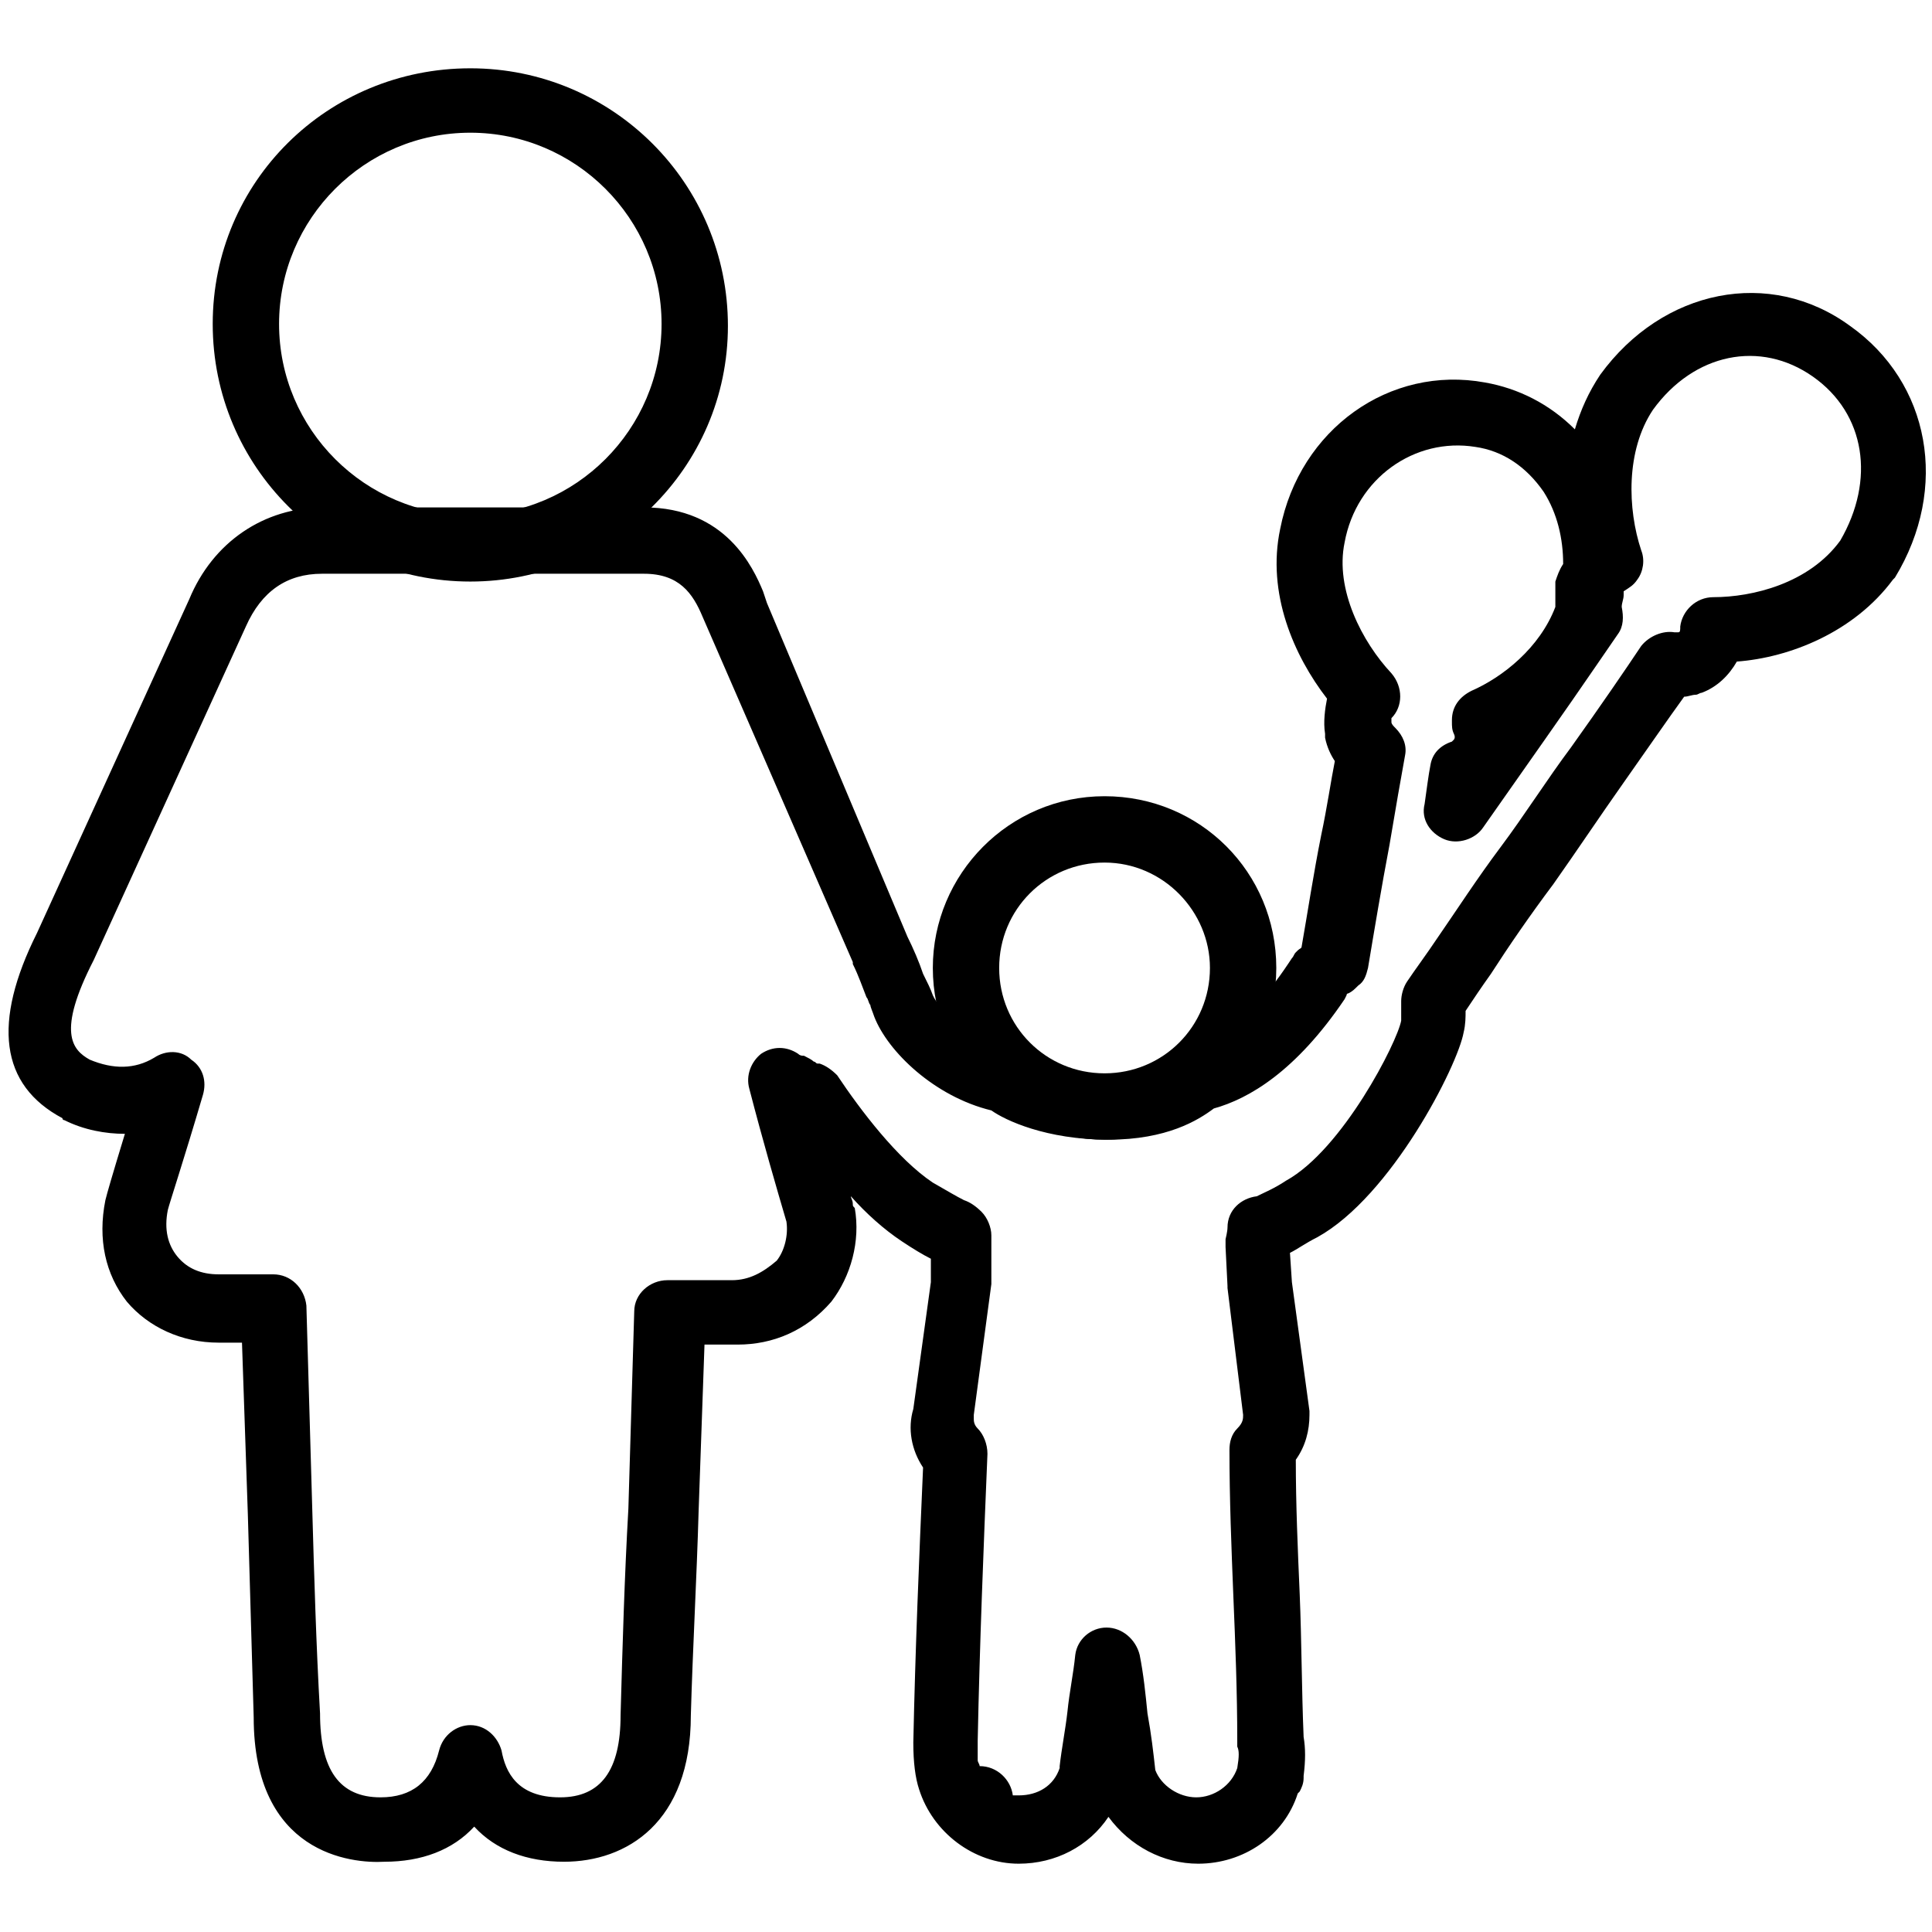
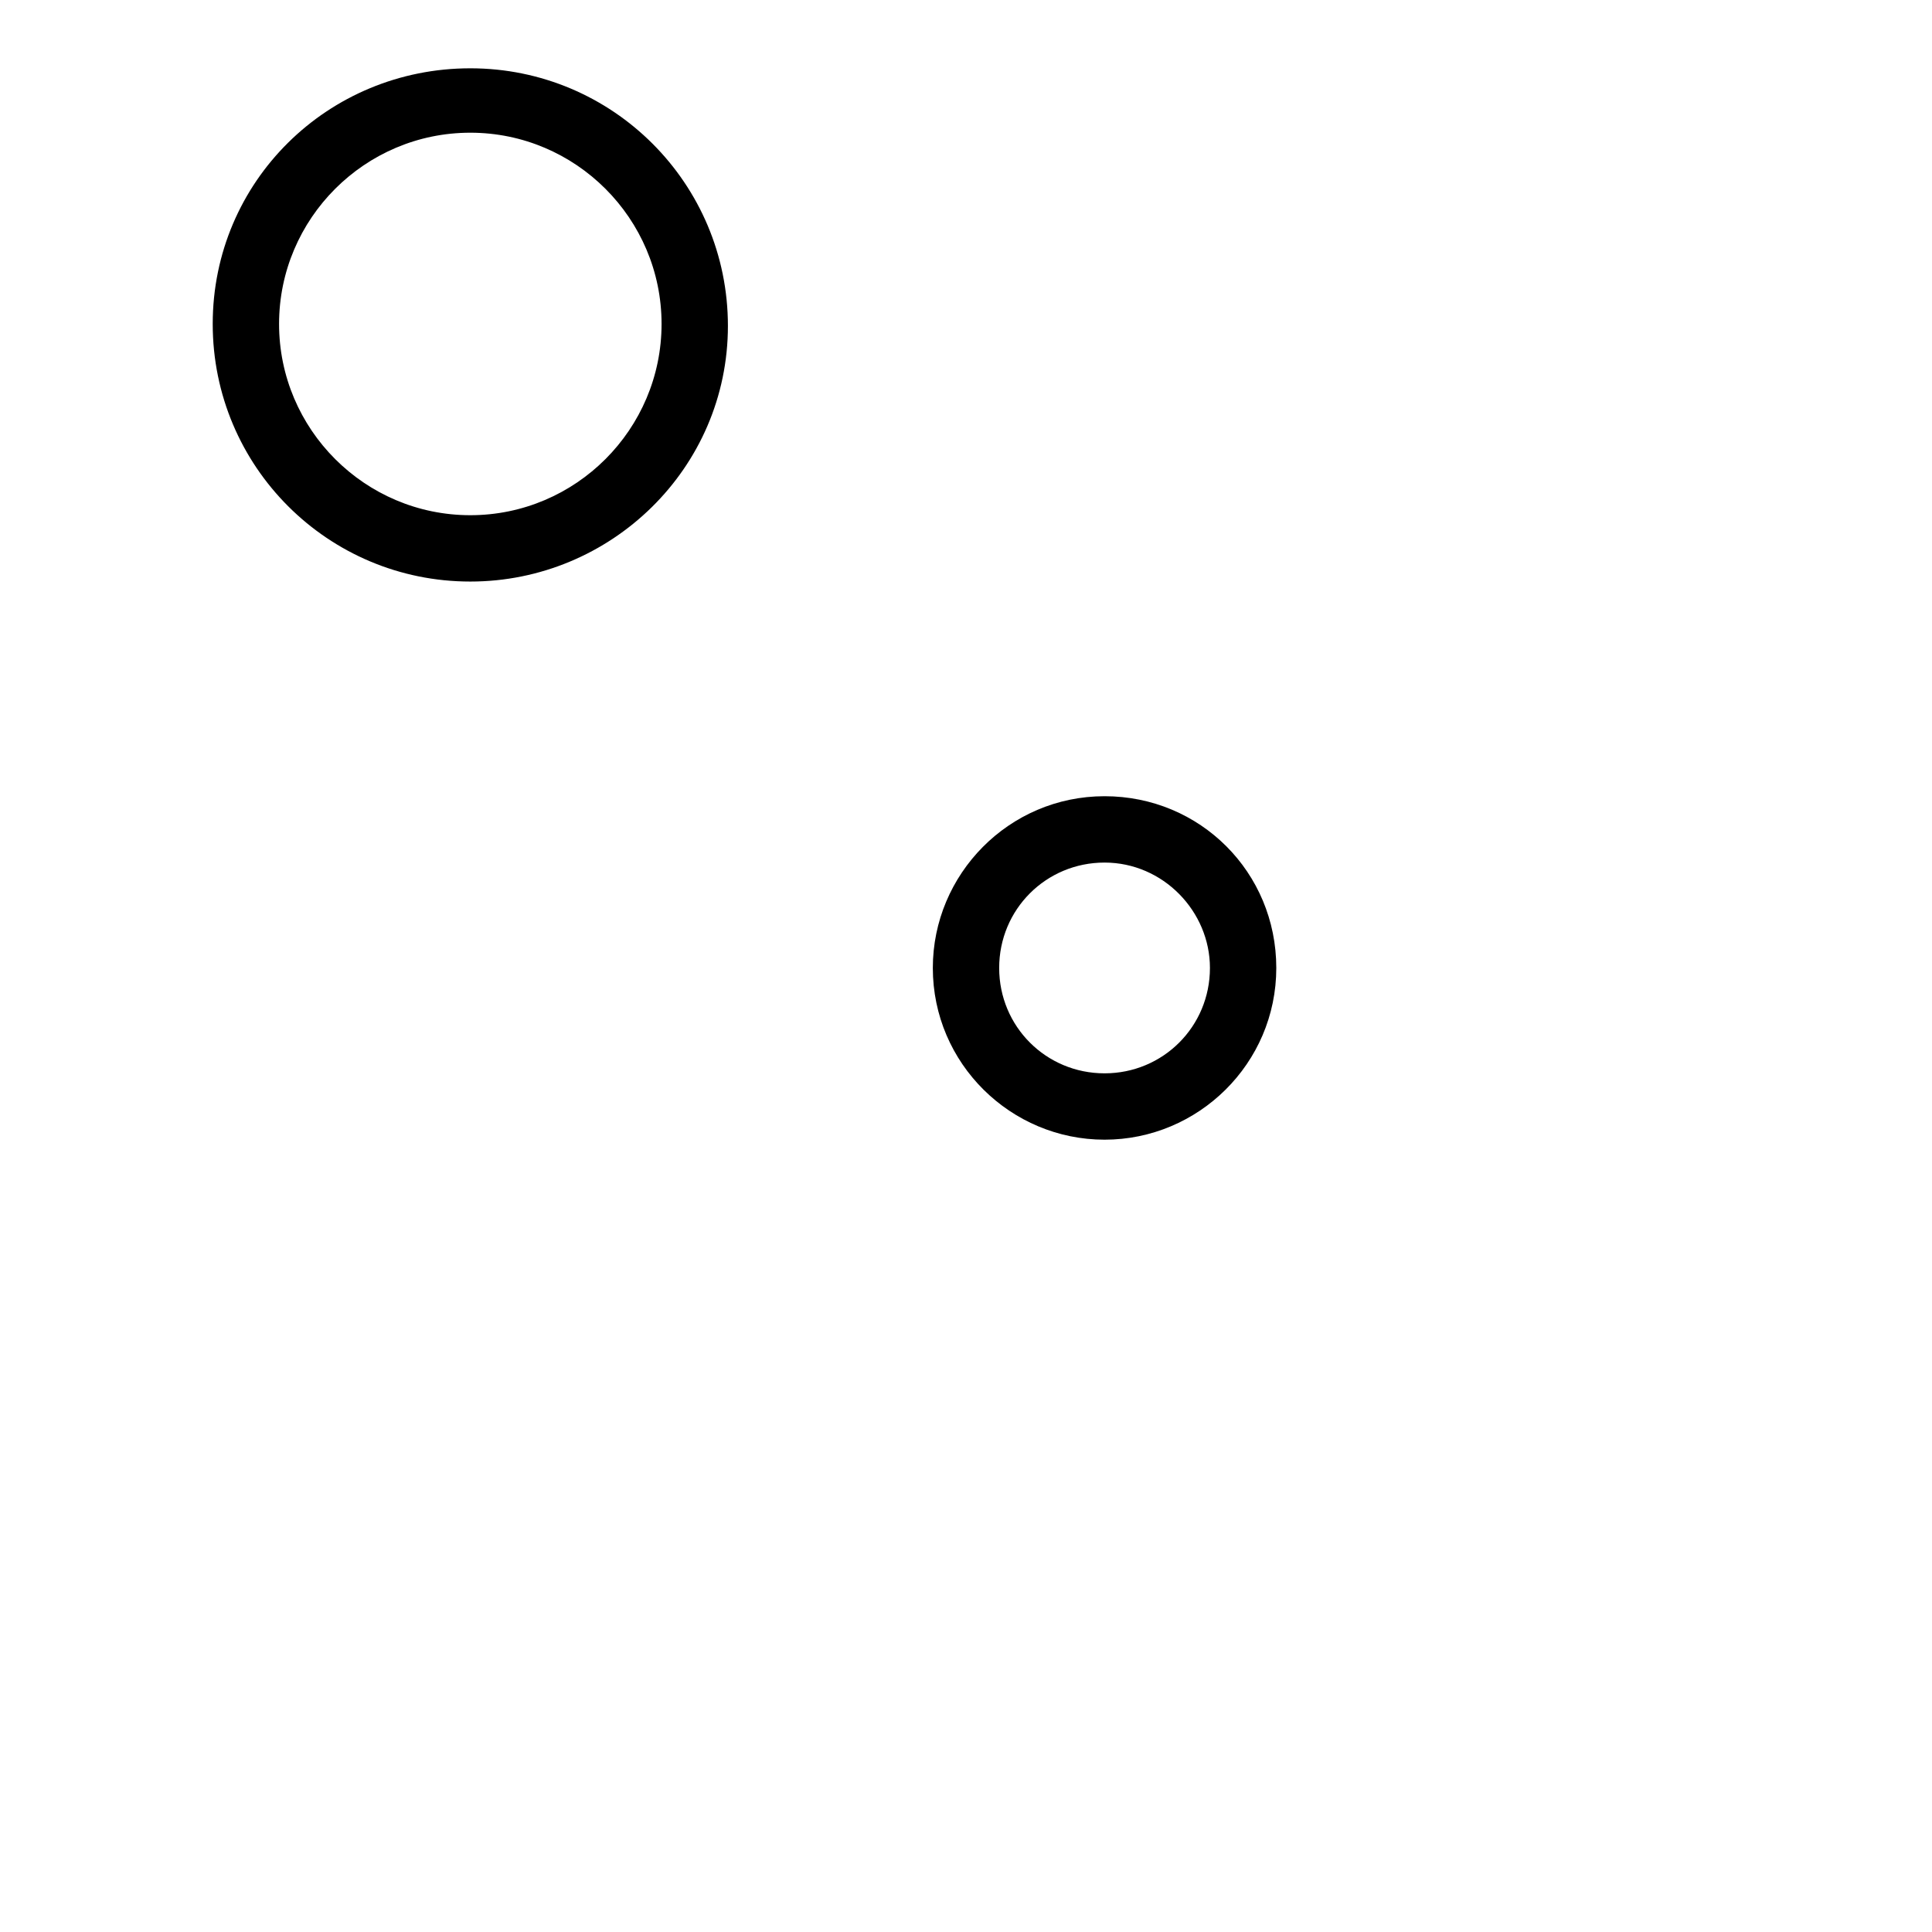
<svg xmlns="http://www.w3.org/2000/svg" version="1.1" id="Laag_1" x="0px" y="0px" viewBox="0 0 99 99" style="enable-background:new 0 0 99 99;" xml:space="preserve">
  <g>
    <g>
-       <path d="M61.4,95.5c-1.8,0-3.5-0.9-4.6-2.4c-1,1.5-2.7,2.4-4.6,2.4c-2.3,0-4.4-1.6-5.1-3.8c-0.2-0.6-0.3-1.4-0.3-2.4    c0.1-4.8,0.3-9.5,0.5-14.1c-0.6-0.9-0.8-2-0.5-3l0.9-6.5v-1.2c0,0,0,0,0,0c-0.4-0.2-0.9-0.5-1.5-0.9c-0.9-0.6-1.8-1.4-2.6-2.3    c0,0.1,0.1,0.2,0.1,0.4c0,0.1,0,0.1,0.1,0.2c0.3,1.7-0.2,3.5-1.2,4.8c-1.3,1.5-3,2.2-4.8,2.2h-1.7c-0.1,2.8-0.2,5.6-0.3,8.5    c-0.1,3.5-0.3,7-0.4,10.5c0,5.5-3.3,7.5-6.5,7.5c-1.9,0-3.5-0.6-4.6-1.8c-1.1,1.2-2.7,1.8-4.6,1.8C18,95.5,13,95,13,88    c-0.1-3.4-0.2-6.9-0.3-10.4c-0.1-2.9-0.2-5.9-0.3-8.8h-1.2c-1.9,0-3.6-0.8-4.7-2.1c-1.1-1.4-1.5-3.2-1.1-5.2l0,0    c0.1-0.4,0.3-1.1,1-3.4c-1,0-2.1-0.2-3.1-0.7c0,0-0.1,0-0.1-0.1c-3.2-1.7-3.6-4.9-1.3-9.5l7.8-17.1c1.2-2.9,3.8-4.7,6.9-4.7H33    c4.2,0,5.6,3.1,6.1,4.3l0.2,0.6L46.5,48c0.3,0.6,0.6,1.3,0.8,1.9c0.2,0.4,0.4,0.8,0.5,1.1c0.3,0.7,1.9,2.3,3.8,2.7    c0.2,0,0.4,0.1,0.6,0.3c0,0,1.7,1.1,4.4,1.1c2.5,0,3.4-0.9,3.4-0.9c0.2-0.3,0.5-0.4,0.9-0.5c1-0.2,2.9-1,5.1-4.3l0.2-0.3    c0.1-0.1,0.1-0.2,0.2-0.3l0.1-0.1c0.1-0.1,0.2-0.1,0.2-0.2c0.3-1.7,0.6-3.7,1-5.7c0.3-1.4,0.5-2.8,0.7-3.8    c-0.2-0.3-0.4-0.7-0.5-1.2c0-0.1,0-0.1,0-0.2c-0.1-0.6,0-1.3,0.1-1.8c-1.7-2.2-3.1-5.4-2.4-8.7c1-5.1,5.6-8.4,10.5-7.5    c1.7,0.3,3.3,1.1,4.6,2.4c0.3-1,0.7-1.9,1.3-2.8c3.2-4.4,8.7-5.5,12.8-2.5c4.1,2.9,5.1,8.3,2.3,12.9c0,0-0.1,0.1-0.1,0.1    c-2,2.7-5.3,4-8,4.2c-0.4,0.7-1,1.3-1.8,1.6c-0.1,0-0.2,0.1-0.3,0.1c-0.2,0-0.4,0.1-0.6,0.1c-0.8,1.1-1.9,2.7-3.1,4.4    c-1.2,1.7-2.4,3.5-3.6,5.2c-1.2,1.6-2.3,3.2-3.2,4.6c-0.5,0.7-0.9,1.3-1.3,1.9c0,0.3,0,0.7-0.1,1.1c-0.3,1.7-3.7,8.4-7.5,10.5    c-0.6,0.3-1,0.6-1.4,0.8l0.1,1.5l0.9,6.6c0,0.1,0,0.1,0,0.2c0,0.8-0.2,1.6-0.7,2.3c0,2.3,0.1,4.6,0.2,6.9c0.1,2.4,0.1,4.9,0.2,7.3    c0.1,0.6,0.1,1.2,0,2v0.1c0,0.3-0.1,0.5-0.2,0.7l-0.1,0.1C65.8,94.1,63.7,95.5,61.4,95.5z M59.2,90.7c0.3,0.8,1.2,1.4,2.1,1.4    c0.9,0,1.8-0.6,2.1-1.5c0,0,0,0,0,0c0,0,0,0,0,0c0.1-0.6,0.1-0.9,0-1.1c0-0.1,0-0.2,0-0.3c0-2.5-0.1-5-0.2-7.4    c-0.1-2.5-0.2-5-0.2-7.5c0-0.4,0.1-0.8,0.4-1.1c0.3-0.3,0.3-0.5,0.3-0.7L62.9,66c0,0,0-0.1,0-0.1l-0.1-2c0-0.1,0-0.2,0-0.4    c0,0,0.1-0.4,0.1-0.6c0,0,0,0,0,0c0-0.9,0.7-1.5,1.5-1.6c0.4-0.2,0.9-0.4,1.5-0.8c2.9-1.6,5.7-7.1,5.9-8.2c0-0.2,0-0.4,0-0.6    c0-0.2,0-0.3,0-0.4c0-0.3,0.1-0.7,0.3-1c0.4-0.6,1-1.4,1.6-2.3c0.9-1.3,2-3,3.2-4.6c1.2-1.6,2.4-3.5,3.6-5.1    c1.5-2.1,2.8-4,3.6-5.2c0.4-0.5,1.1-0.8,1.7-0.7c0.1,0,0.1,0,0.2,0c0.1,0,0.1-0.1,0.1-0.3c0.1-0.8,0.8-1.5,1.7-1.5    c2,0,4.9-0.7,6.5-2.9c1.8-3.1,1.3-6.5-1.4-8.4c-2.7-1.9-6.1-1.2-8.2,1.7c-1.4,2.1-1.3,5.1-0.6,7.2c0.2,0.5,0.1,1.1-0.2,1.5    c-0.2,0.3-0.4,0.4-0.7,0.6c0,0.1,0,0.1,0,0.2c0,0.2-0.1,0.4-0.1,0.6c0.1,0.5,0.1,1-0.2,1.4l-1.1,1.6c-1.5,2.2-3.7,5.3-5.8,8.3    c-0.4,0.6-1.3,0.9-2,0.6c-0.7-0.3-1.2-1-1-1.8c0.1-0.7,0.2-1.5,0.3-2c0.1-0.6,0.5-1,1.1-1.2c0,0,0.1-0.1,0.1-0.1    c0,0,0.1-0.1,0-0.3c-0.1-0.2-0.1-0.4-0.1-0.6v-0.1c0-0.7,0.4-1.2,1-1.5c1.6-0.7,3.5-2.2,4.3-4.3c0-0.4,0-0.8,0-1.2    c0,0,0-0.1,0-0.1c0.1-0.3,0.2-0.6,0.4-0.9c0-1.3-0.3-2.6-1-3.7c-0.9-1.3-2.1-2.1-3.5-2.3c-3.1-0.5-6.1,1.6-6.7,4.9    c-0.5,2.4,0.9,5.1,2.4,6.7c0.6,0.7,0.6,1.7,0,2.3c0,0,0,0.1,0,0.2c0,0.1,0.1,0.2,0.2,0.3c0.4,0.4,0.6,0.9,0.5,1.4    c-0.2,1.1-0.5,2.8-0.8,4.6c-0.4,2.1-0.8,4.5-1.1,6.3c-0.1,0.4-0.2,0.7-0.5,0.9c-0.2,0.2-0.3,0.3-0.5,0.4c0,0-0.1,0-0.1,0.1    l-0.1,0.2c-2.5,3.7-4.9,5.1-6.7,5.6c-0.8,0.6-2.4,1.6-5.4,1.6c-3.2,0-5.3-1-6-1.5c-2.9-0.7-5.3-3-6-4.8c-0.1-0.3-0.2-0.5-0.2-0.6    c-0.1-0.1-0.1-0.3-0.2-0.4c-0.2-0.5-0.4-1.1-0.7-1.7c0,0,0-0.1,0-0.1L36,31.6c-0.5-1.2-1.2-2.2-3-2.2H16.5c-1.8,0-3.1,0.9-3.9,2.7    L4.8,49.2c-1.9,3.7-1.1,4.6-0.2,5.1c1.2,0.5,2.3,0.5,3.3-0.1c0.6-0.4,1.4-0.4,1.9,0.1c0.6,0.4,0.8,1.1,0.6,1.8    c-1,3.4-1.7,5.5-1.8,5.9c0,0,0,0,0,0c-0.2,1,0,1.8,0.5,2.4c0.5,0.6,1.2,0.9,2.1,0.9H14c0.9,0,1.6,0.7,1.7,1.6    c0.1,3.5,0.2,7,0.3,10.4c0.1,3.5,0.2,7,0.4,10.5c0,2.9,1,4.3,3.1,4.3c1.6,0,2.6-0.8,3-2.4c0.2-0.8,0.9-1.3,1.6-1.3c0,0,0,0,0,0    c0.8,0,1.4,0.6,1.6,1.3c0.2,1.1,0.8,2.4,3,2.4c2.1,0,3.1-1.4,3.1-4.2c0.1-3.6,0.2-7.1,0.4-10.6c0.1-3.4,0.2-6.7,0.3-10.1    c0-0.9,0.8-1.6,1.7-1.6h3.3c0.9,0,1.6-0.4,2.3-1c0.4-0.5,0.6-1.3,0.5-2c-0.5-1.7-1.2-4.1-1.9-6.8c-0.2-0.7,0.1-1.4,0.6-1.8    c0.6-0.4,1.3-0.4,1.9,0c0.1,0.1,0.2,0.1,0.3,0.1c0.2,0.1,0.4,0.2,0.5,0.3c0.1,0,0.1,0.1,0.2,0.1l0.1,0c0.3,0.1,0.6,0.3,0.9,0.6    c1.2,1.8,3.1,4.3,4.9,5.5c0.7,0.4,1.2,0.7,1.6,0.9c0.3,0.1,0.6,0.3,0.9,0.6c0.3,0.3,0.5,0.8,0.5,1.2c0,0.1,0,0.3,0,0.4    c0,0.1,0,0.3,0,0.4v1.5c0,0.1,0,0.1,0,0.2l-0.9,6.7c0,0.1,0,0.2,0,0.2c0,0.1,0,0.3,0.2,0.5c0.3,0.3,0.5,0.8,0.5,1.3    c-0.2,4.8-0.4,9.8-0.5,14.7c0,0.2,0,0.6,0,1c0,0.1,0.1,0.2,0.1,0.3c0,0,0,0,0,0c0.9,0,1.6,0.7,1.7,1.5c0.1,0,0.2,0,0.3,0    c1,0,1.8-0.5,2.1-1.4c0,0,0,0,0-0.1c0.1-0.9,0.3-1.9,0.4-2.8c0.1-1,0.3-1.9,0.4-2.9c0.1-0.8,0.8-1.4,1.6-1.4c0,0,0,0,0,0    c0.8,0,1.5,0.6,1.7,1.4c0.2,1,0.3,2,0.4,3C59,88.9,59.1,89.8,59.2,90.7C59.2,90.7,59.2,90.7,59.2,90.7z M41.5,54.6    C41.5,54.6,41.5,54.6,41.5,54.6C41.5,54.6,41.5,54.6,41.5,54.6z M41.5,54.6C41.5,54.6,41.5,54.6,41.5,54.6    C41.5,54.6,41.5,54.6,41.5,54.6z" />
-     </g>
+       </g>
    <g>
      <path d="M24.1,29.8c-7.3,0-13.2-5.9-13.2-13.2S16.8,3.5,24.1,3.5s13.2,5.9,13.2,13.2S31.3,29.8,24.1,29.8z M24.1,6.8    c-5.4,0-9.8,4.4-9.8,9.8s4.4,9.8,9.8,9.8s9.8-4.4,9.8-9.8S29.5,6.8,24.1,6.8z" />
    </g>
    <g>
      <path d="M56.6,58.4c-4.8,0-8.8-3.9-8.8-8.8c0-4.8,3.9-8.8,8.8-8.8s8.8,3.9,8.8,8.8C65.4,54.5,61.4,58.4,56.6,58.4z M56.6,44.2    c-3,0-5.4,2.4-5.4,5.4c0,3,2.4,5.4,5.4,5.4s5.4-2.4,5.4-5.4C62,46.7,59.6,44.2,56.6,44.2z" />
    </g>
  </g>
</svg>